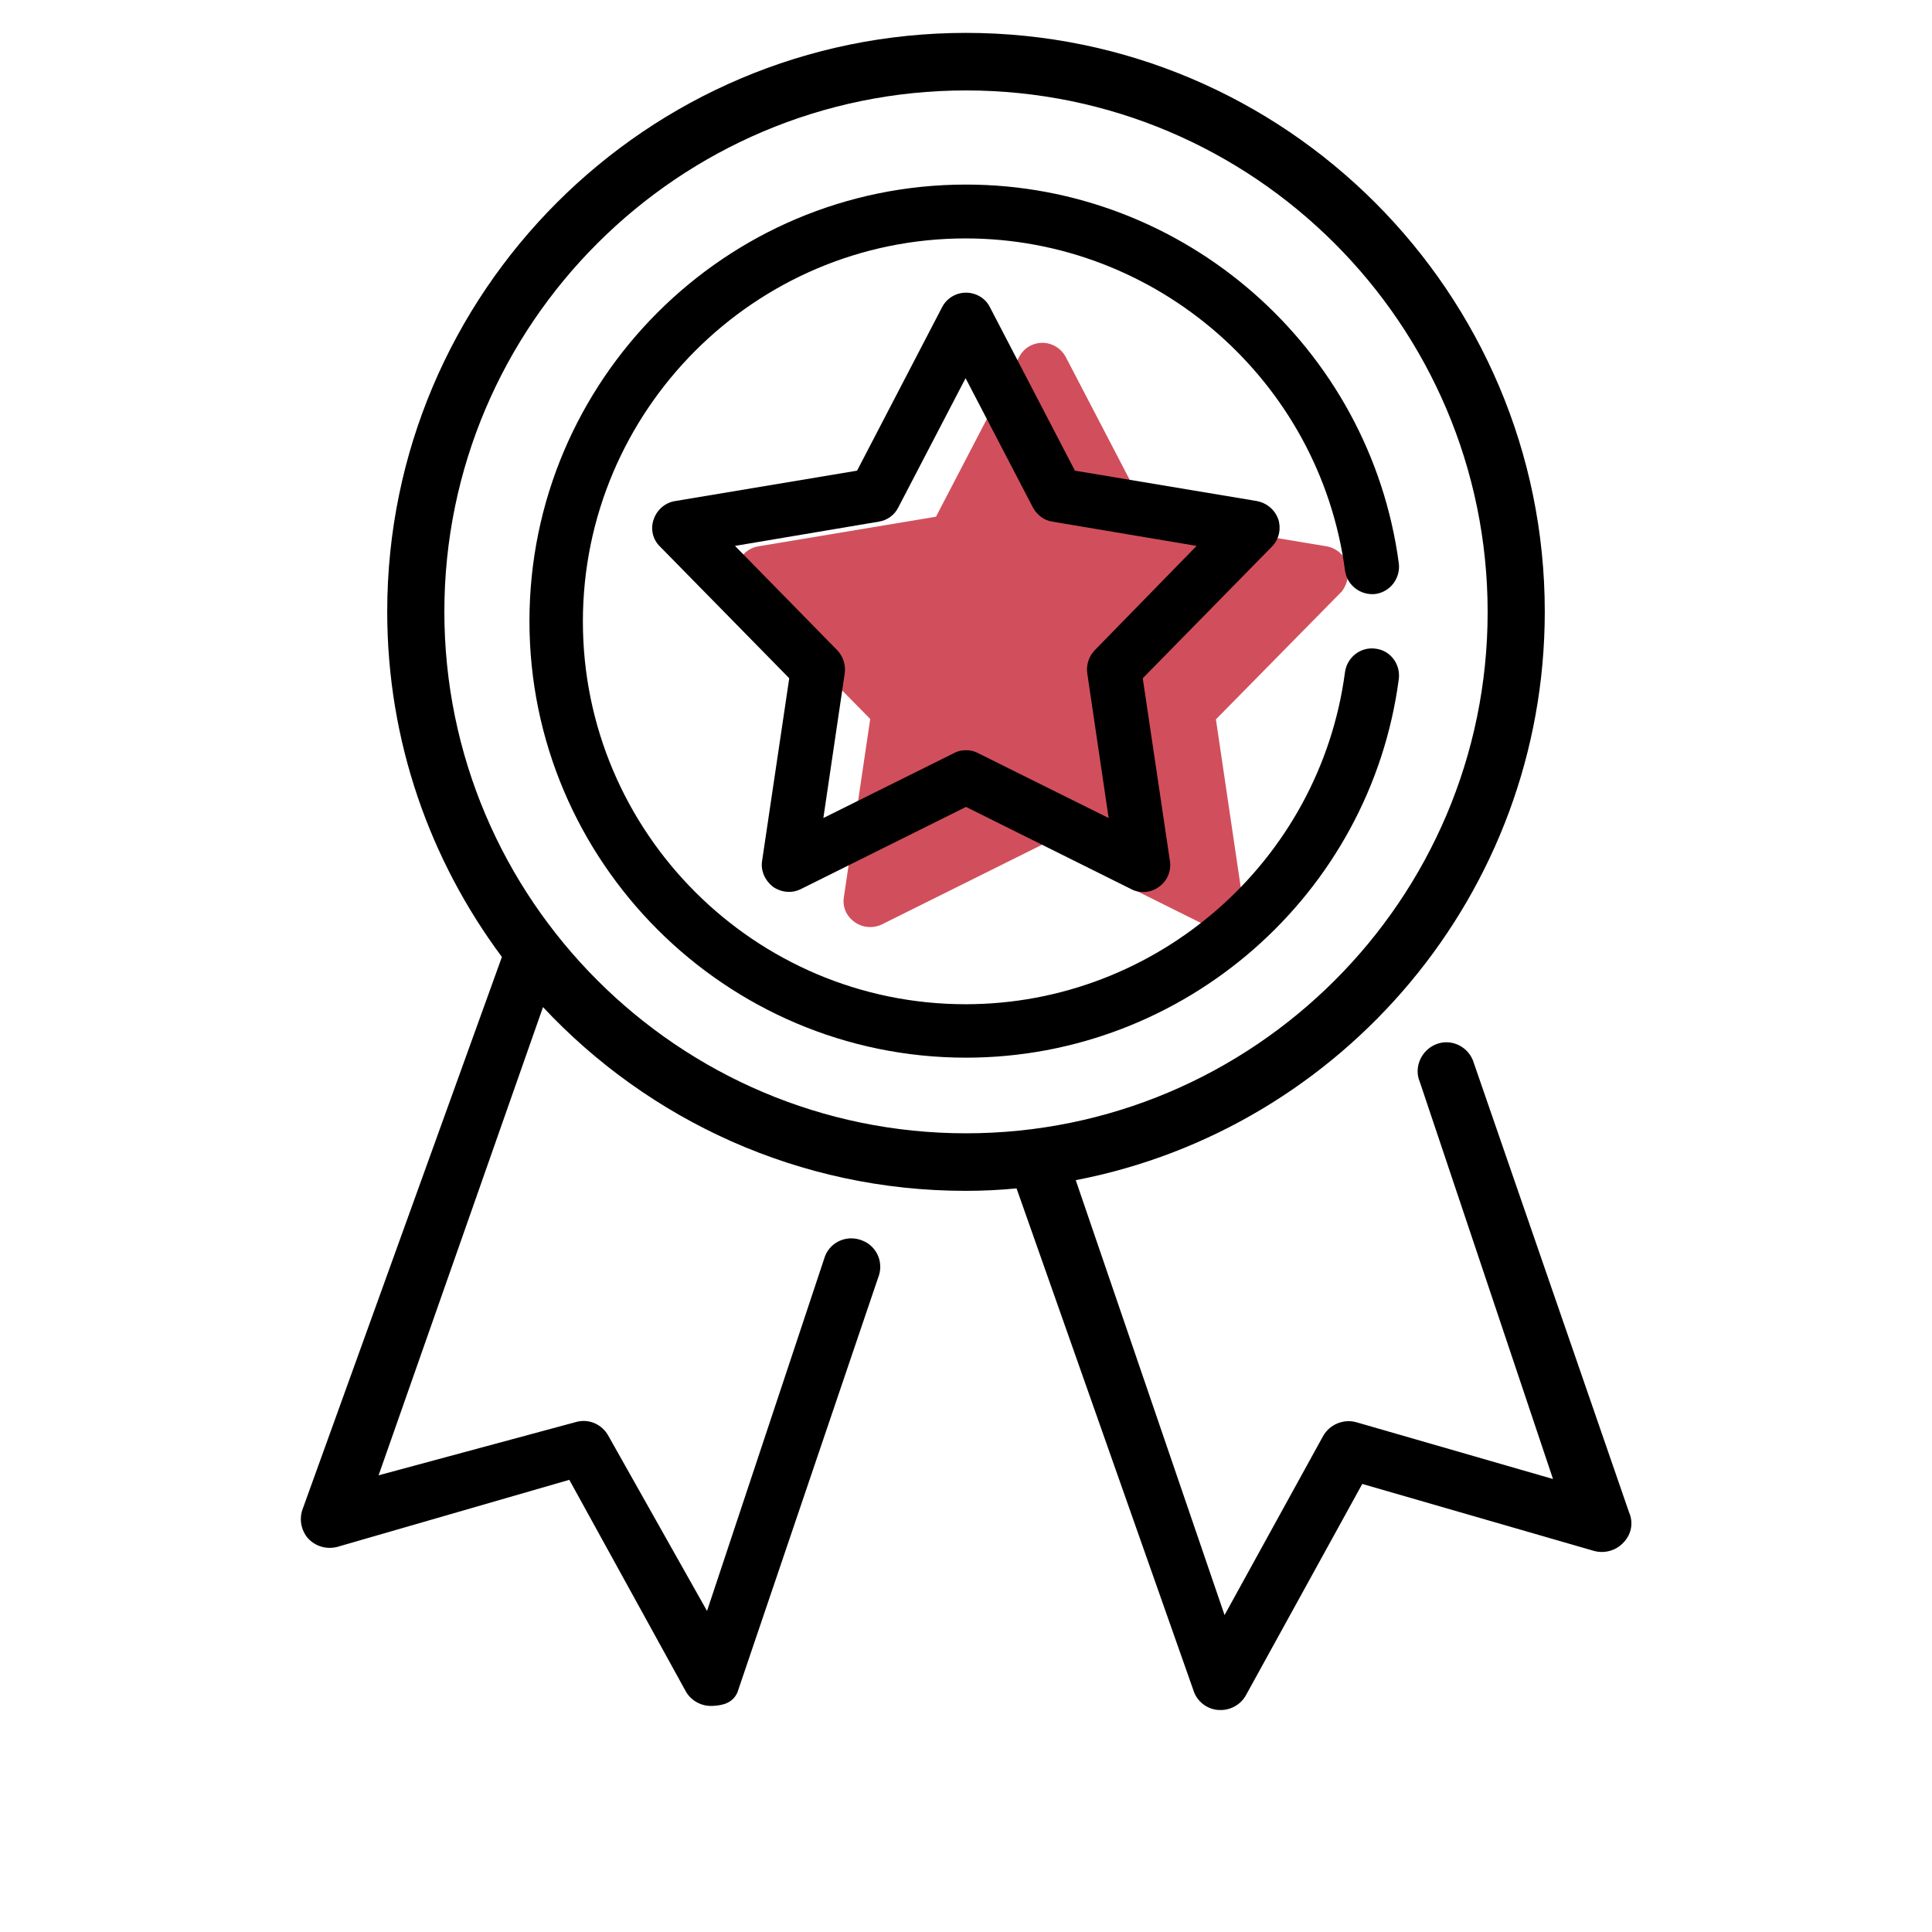
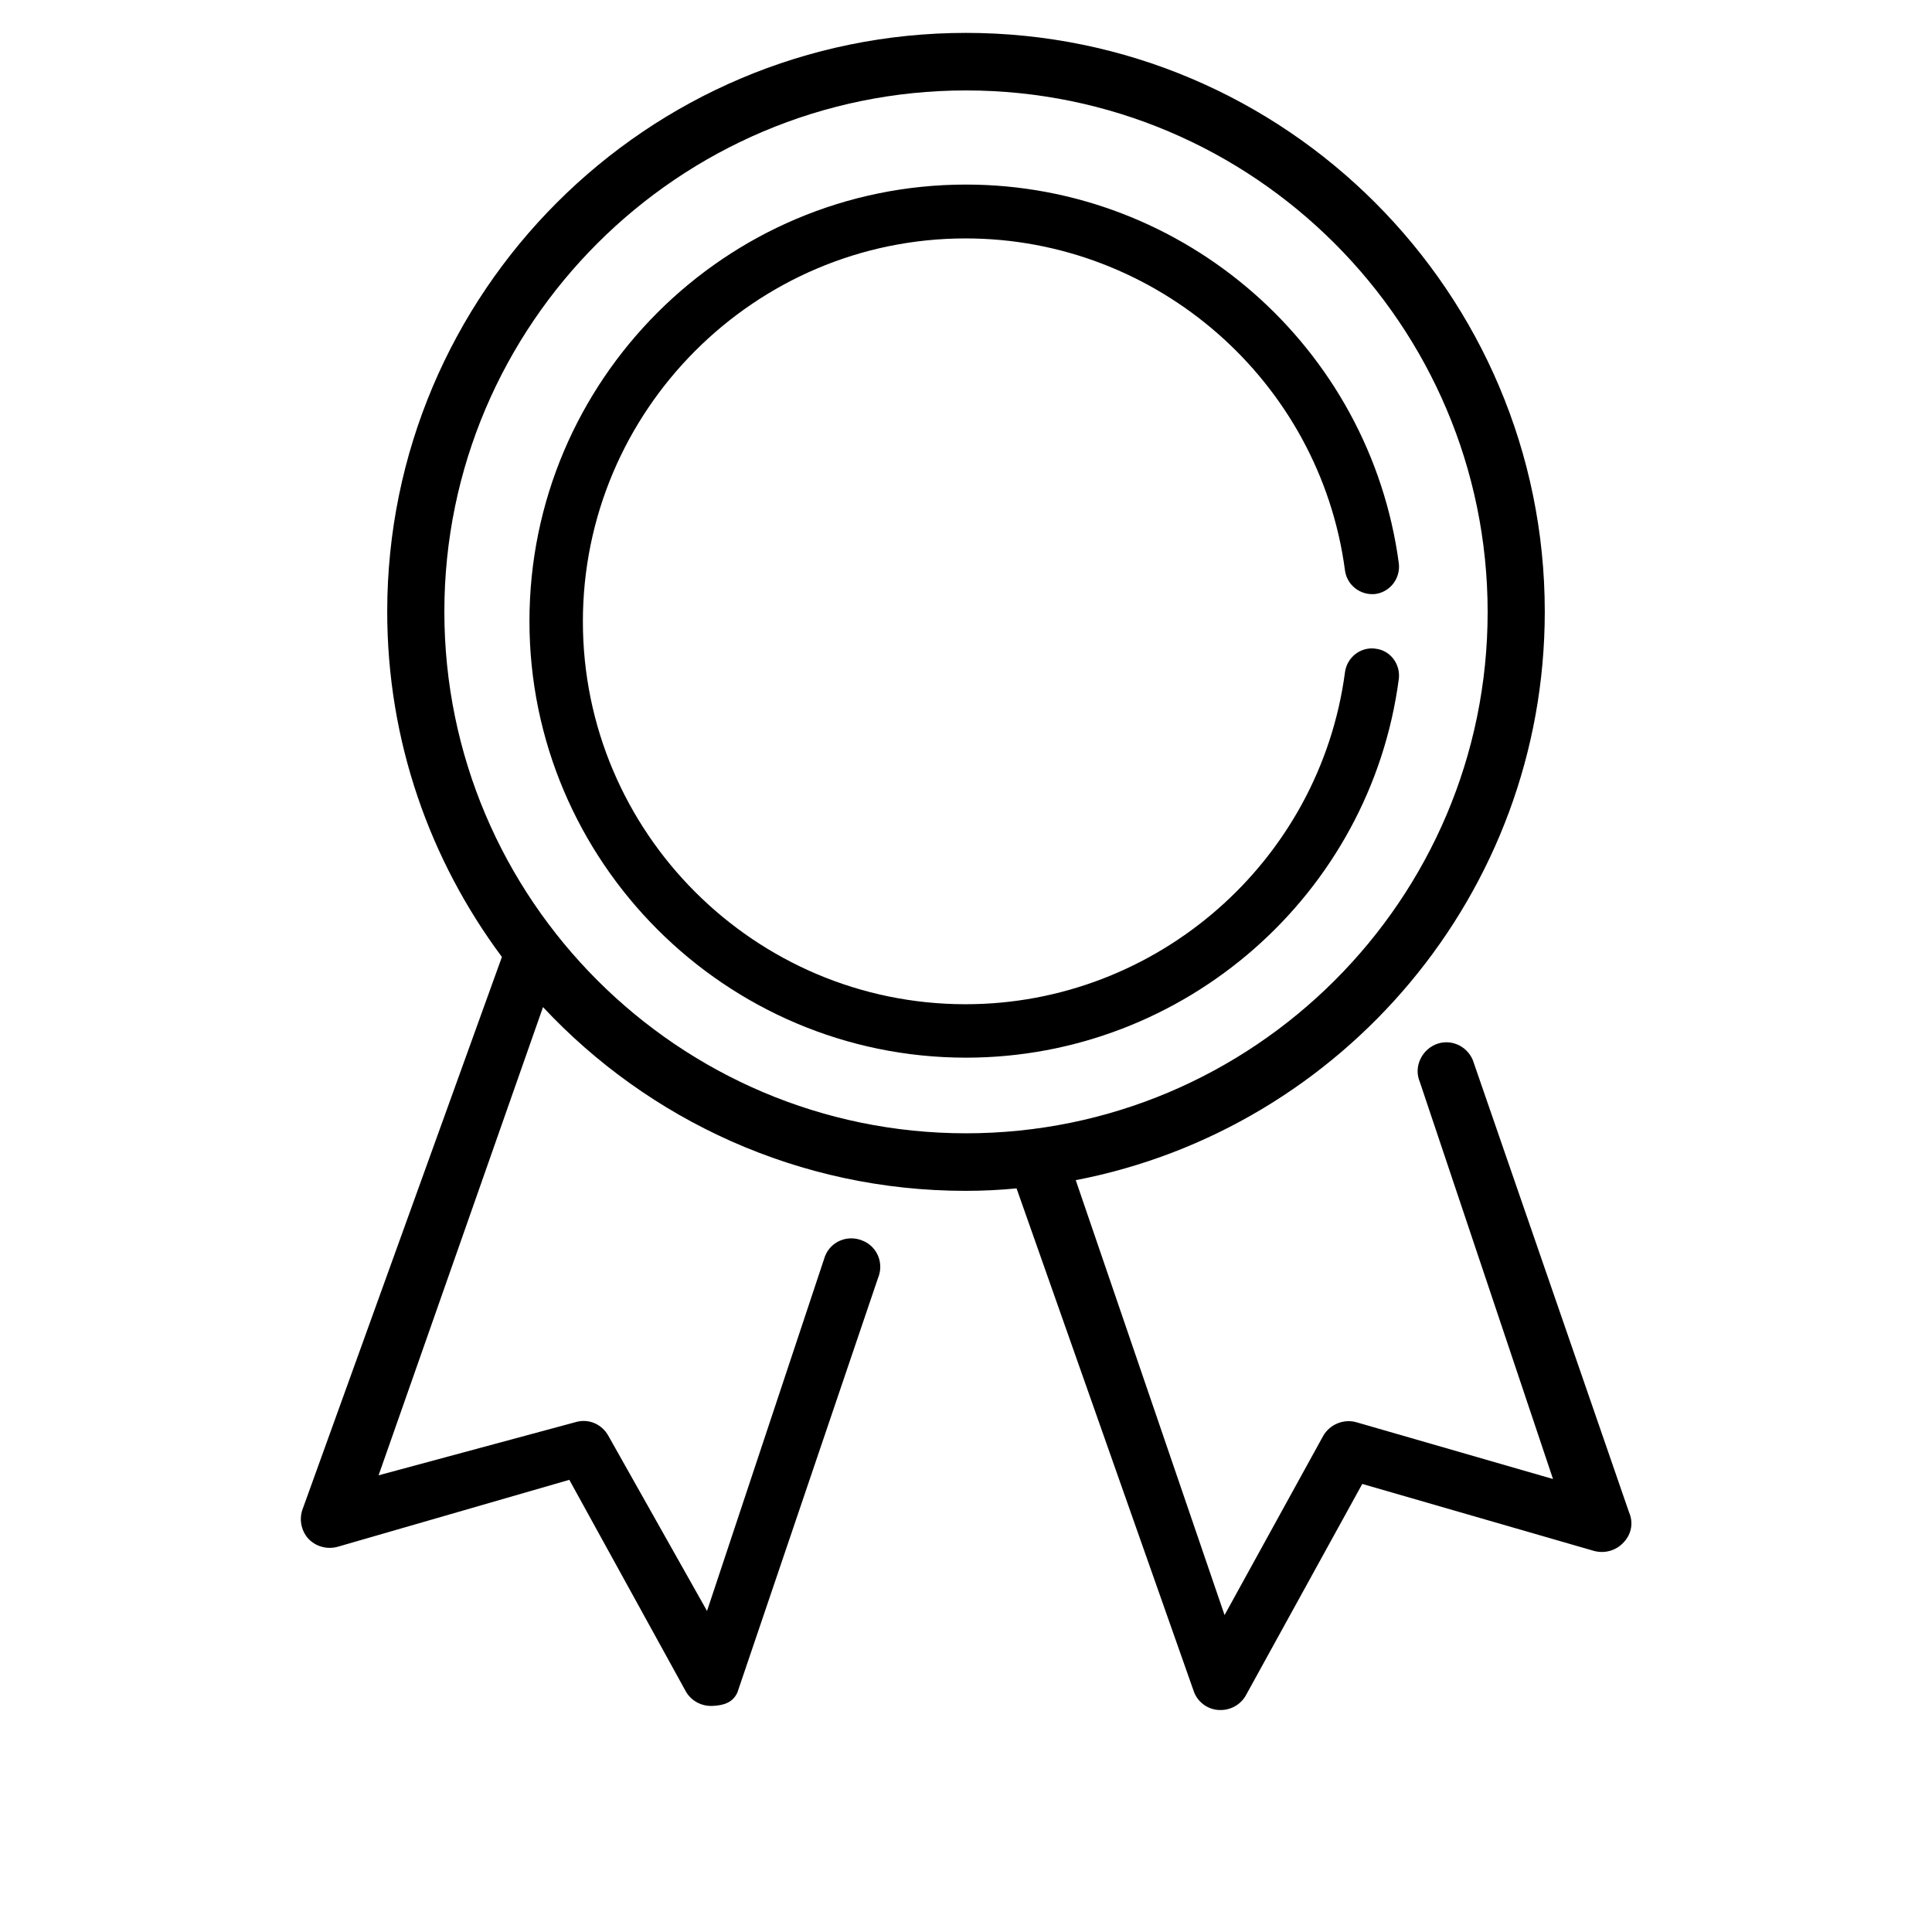
<svg xmlns="http://www.w3.org/2000/svg" viewBox="0 0 470 470" xml:space="preserve">
-   <path d="M327.7 137.2c-.7-2.3-2.7-3.9-5-4.3l-43.2-7.2-20.2-38.8c-1.1-2.1-3.3-3.5-5.7-3.5s-4.6 1.3-5.7 3.5l-20.2 38.8-43.2 7.2c-2.4.4-4.3 2.1-5 4.3-.7 2.3-.2 4.8 1.5 6.5l30.7 31.2-6.4 43.3c-.4 2.4.6 4.7 2.6 6.1 1.9 1.4 4.5 1.6 6.6.6l39.2-19.5 39.2 19.5c.9.5 1.9.7 2.9.7 1.3 0 2.7-.4 3.8-1.2 1.9-1.4 2.9-3.8 2.6-6.1l-6.4-43.3 30.7-31.2c1.3-1.8 1.9-4.3 1.2-6.6" style="fill:#d14f5c" />
  <path d="m396.3 367.9-38-110c-1.5-3.6-5.6-5.3-9.1-3.8s-5.3 5.6-3.8 9.1l32.4 96.6L330 346c-3.1-.9-6.5.5-8.1 3.3l-24 43.6-36.2-105.8c64.9-12.5 114.1-69.8 114.1-138.3C375.8 71.2 312.7 8 235 8S94.2 71.2 94.2 148.8c0 31.5 10.4 60.5 27.9 84L73.7 366.9c-1 2.5-.5 5.3 1.2 7.3 1.8 2 4.6 2.8 7.2 2.1l56.4-16.3 28.3 51.4c1.2 2.2 3.6 3.6 6.1 3.6h.4c2.7-.1 5-.8 6.1-3.3l34.2-100.8c1.5-3.6-.2-7.7-3.8-9.1-3.6-1.5-7.7.2-9.1 3.8L172 391.9l-24-42.6c-1.6-2.9-4.9-4.3-8.1-3.3l-47.8 12.9 40-113.9c25.7 27.5 62.3 44.7 102.8 44.7 4.2 0 8.3-.2 12.4-.6l43.2 122.6c1 2.5 3.4 4.2 6.1 4.3h.4c2.5 0 4.9-1.4 6.1-3.6l28.3-51.4 56.4 16.3c2.6.7 5.4-.1 7.2-2.1 1.9-2 2.4-4.8 1.3-7.3M108.1 148.8C108.1 78.9 165.1 22 235 22s126.9 56.9 126.9 126.9-57 126.8-126.9 126.8-126.9-56.9-126.9-126.9" />
-   <path d="M311 126.4c-.8-2.3-2.7-4-5.2-4.5l-44.3-7.4-20.7-39.8c-1.1-2.2-3.4-3.5-5.8-3.5-2.5 0-4.7 1.4-5.8 3.5l-20.7 39.8-44.3 7.4c-2.4.4-4.4 2.1-5.2 4.5-.8 2.3-.2 4.9 1.6 6.6l31.4 32-6.6 44.4c-.4 2.4.7 4.8 2.6 6.3 2 1.4 4.6 1.7 6.8.6l40.2-20 40.2 20c.9.5 1.9.7 2.9.7 1.4 0 2.7-.4 3.9-1.3 2-1.4 3-3.9 2.6-6.3L278 165l31.4-32c1.7-1.7 2.3-4.2 1.6-6.6m-44.7 31.8c-1.4 1.5-2.1 3.5-1.8 5.6l5.2 35.2-31.8-15.8c-.9-.5-1.9-.7-2.9-.7s-2 .2-2.9.7L200.3 199l5.2-35.2c.3-2-.4-4.1-1.8-5.6l-24.9-25.4 35-5.9c2-.3 3.8-1.6 4.7-3.4L234.9 92l16.4 31.5c1 1.8 2.7 3.1 4.7 3.4l35.1 5.9z" />
  <path d="M334.6 157.8c-3.6-.5-6.9 2.1-7.4 5.7-6.1 46.1-45.8 80.8-92.3 80.8-51.3 0-93.1-41.8-93.1-93.1S183.6 58 234.9 58c46.5 0 86.2 34.7 92.3 80.8.5 3.6 3.8 6.1 7.4 5.7 3.6-.5 6.1-3.8 5.7-7.4-7-52.6-52.2-92.2-105.3-92.2-58.6 0-106.2 47.7-106.2 106.2S176.5 257.3 235 257.3c53.1 0 98.4-39.6 105.3-92.2.4-3.6-2.1-6.9-5.7-7.3" />
</svg>